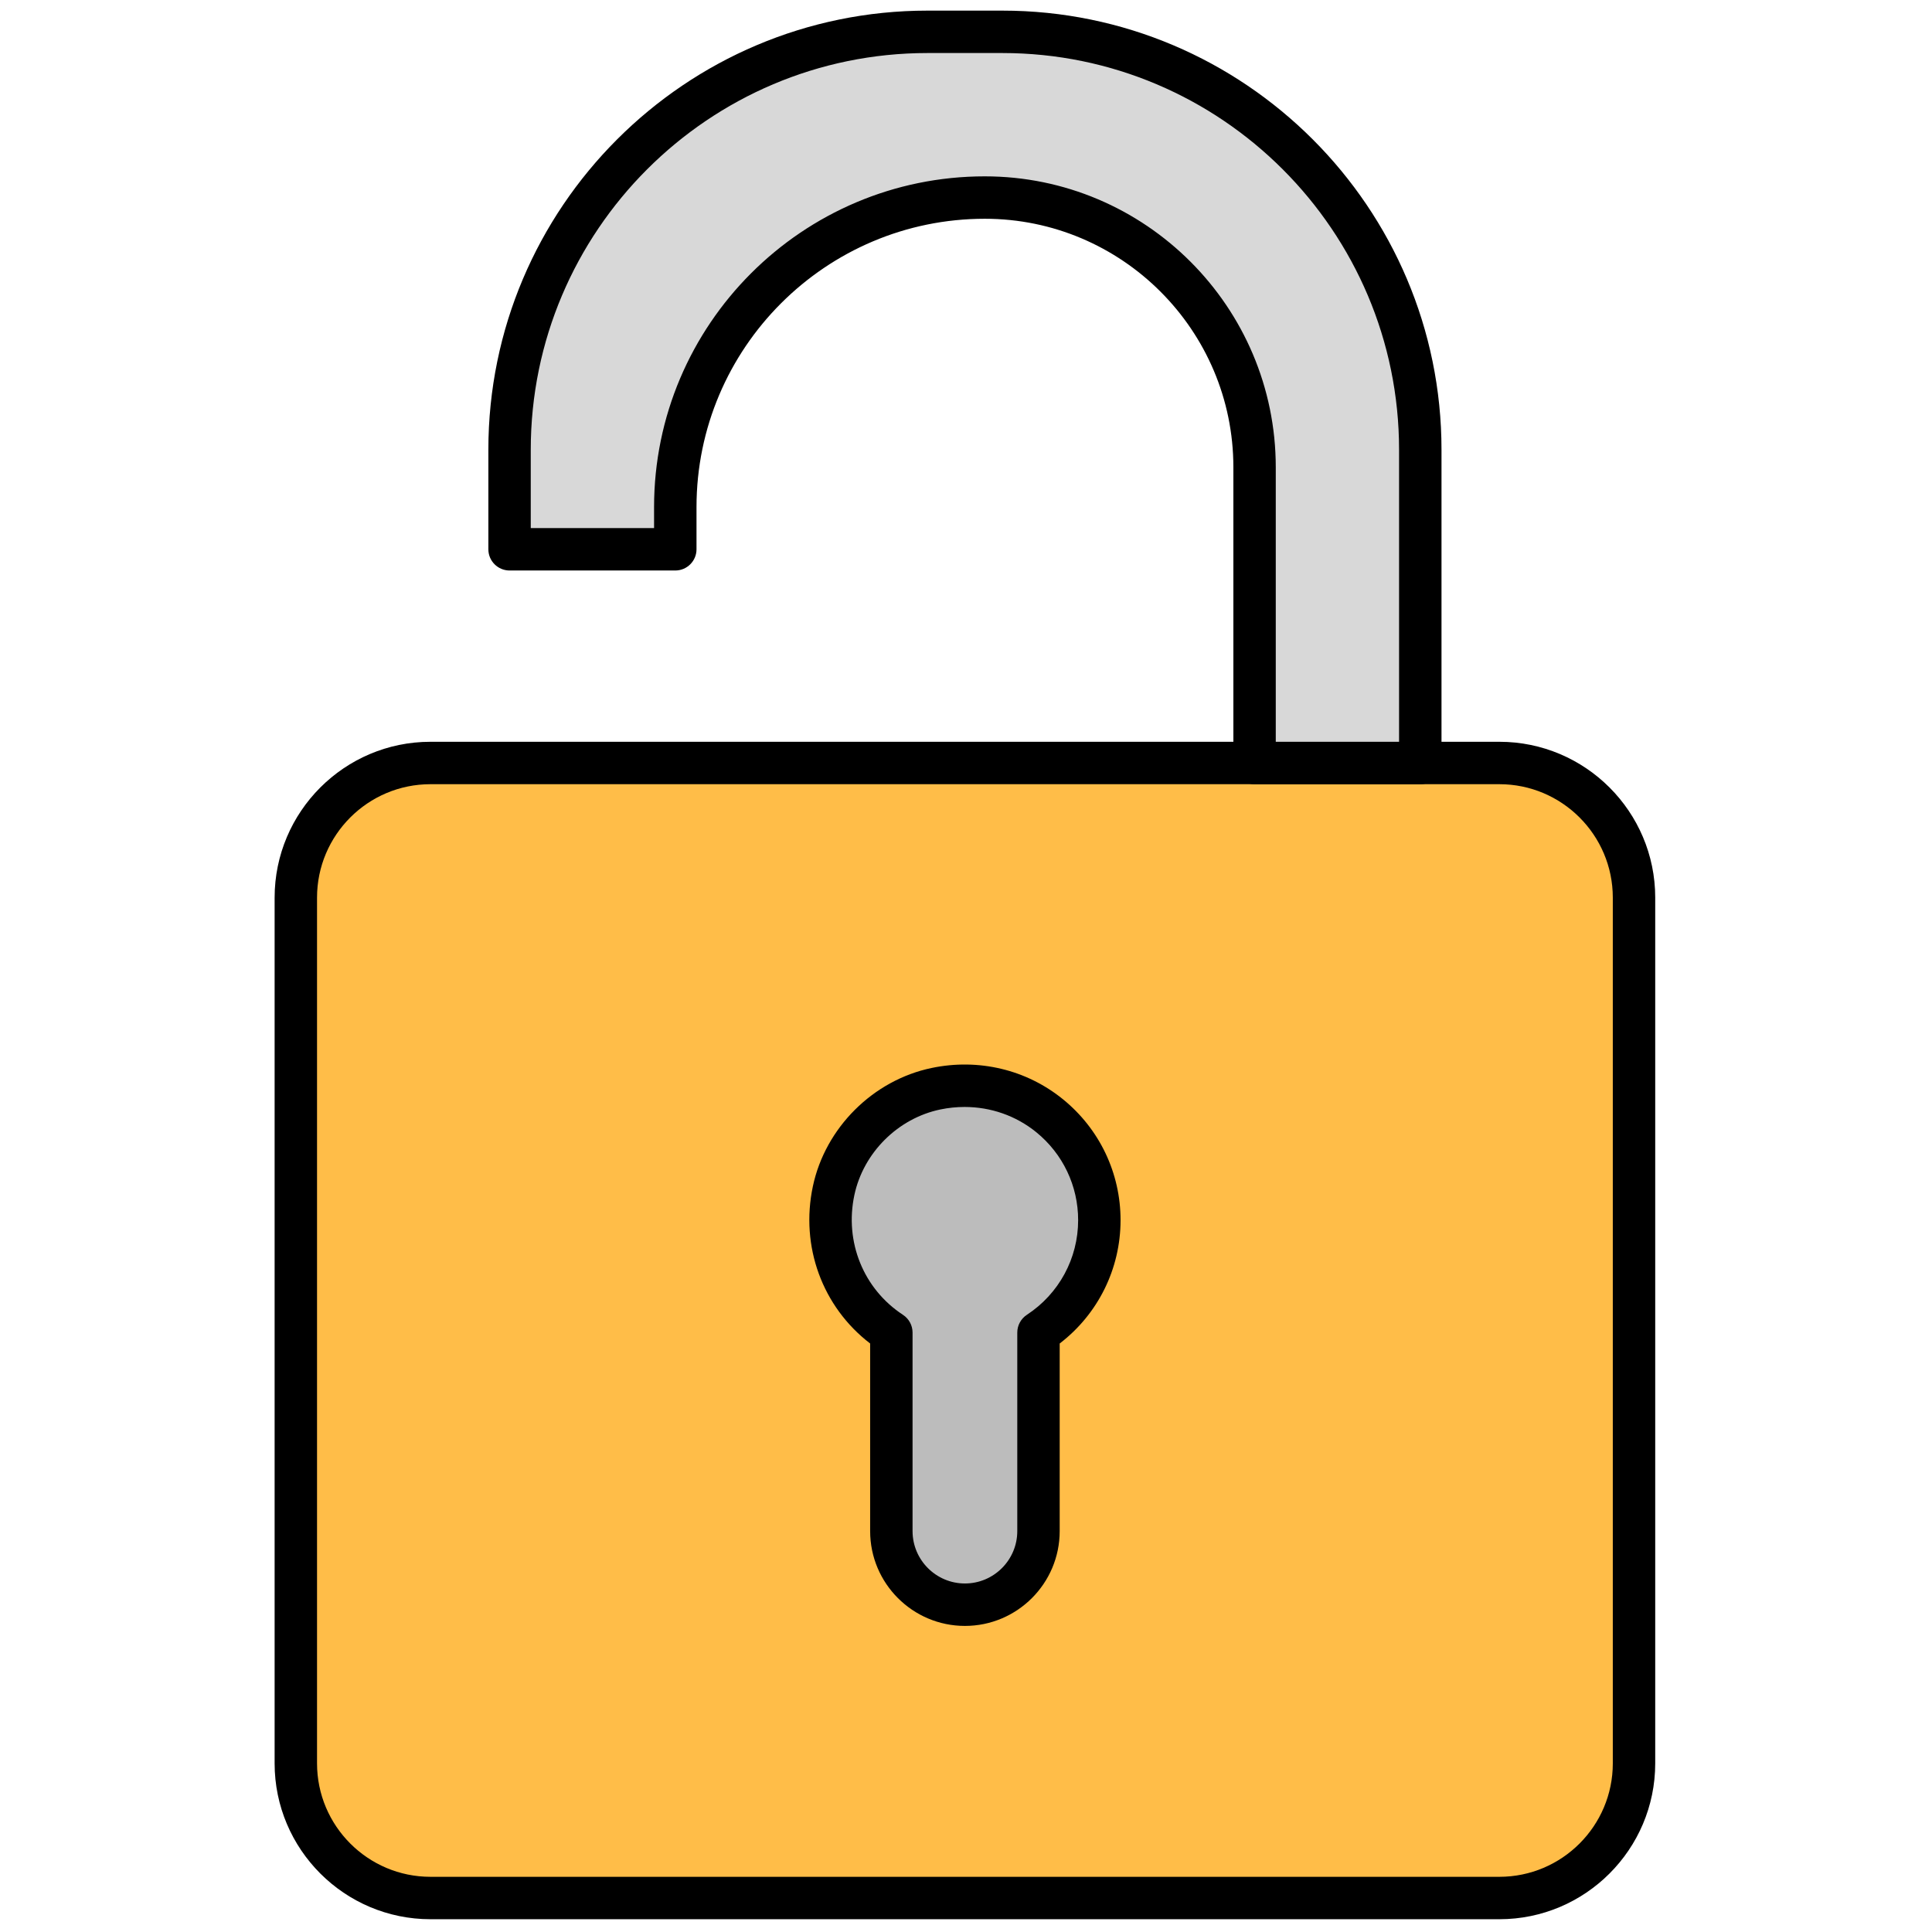
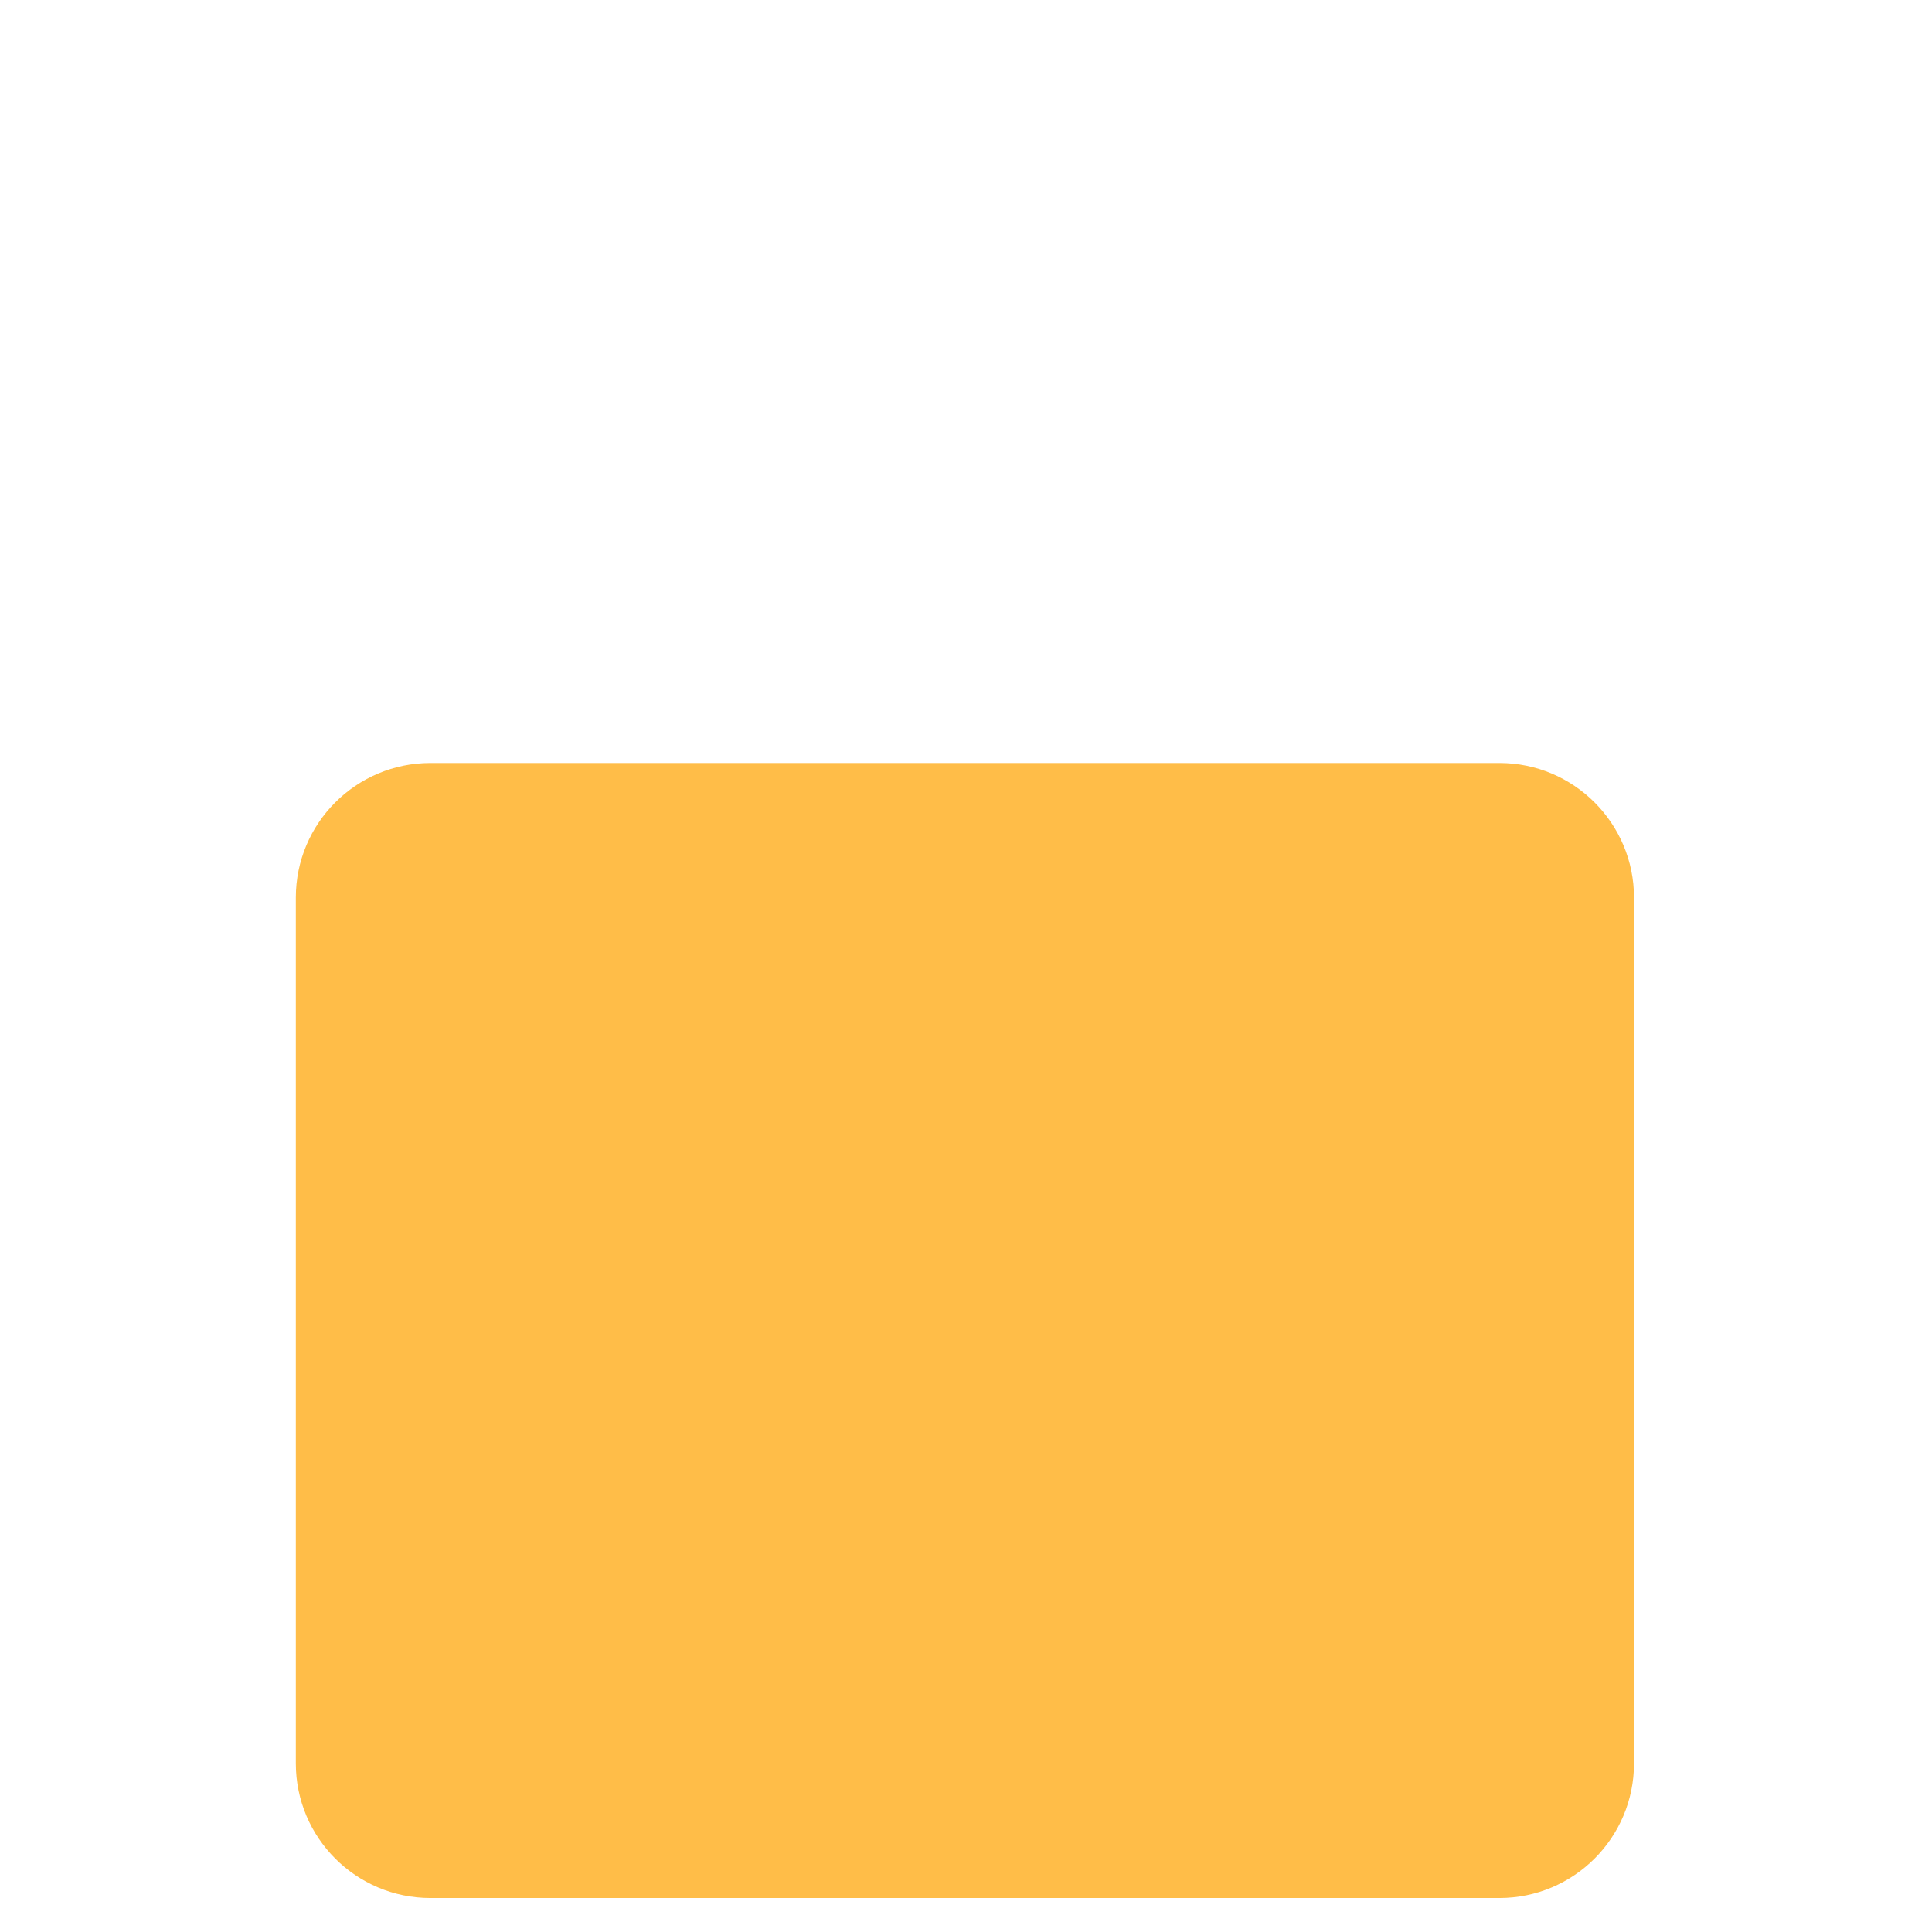
<svg xmlns="http://www.w3.org/2000/svg" width="256" height="256" viewBox="0 0 256 256" xml:space="preserve">
  <defs />
  <g style="stroke: none; stroke-width: 0; stroke-dasharray: none; stroke-linecap: butt; stroke-linejoin: miter; stroke-miterlimit: 10; fill: none; fill-rule: nonzero; opacity: 1;" transform="translate(1.407 1.407) scale(2.81 2.81)">
    <path d="M 70.202 89 H 19.798 c -3.507 0 -6.349 -2.843 -6.349 -6.349 V 41.827 c 0 -3.507 2.843 -6.349 6.349 -6.349 h 50.403 c 3.507 0 6.349 2.843 6.349 6.349 v 40.824 C 76.551 86.157 73.708 89 70.202 89 z" style="stroke: none; stroke-width: 1; stroke-dasharray: none; stroke-linecap: butt; stroke-linejoin: miter; stroke-miterlimit: 10; fill: rgb(255,189,72); fill-rule: nonzero; opacity: 1;" transform=" matrix(1 0 0 1 0 0) " stroke-linecap="round" />
-     <path d="M 51.339 57.035 c 0 -3.948 -3.609 -7.053 -7.708 -6.196 c -2.385 0.499 -4.316 2.422 -4.823 4.805 c -0.591 2.779 0.642 5.329 2.722 6.693 V 71.7 c 0 1.916 1.553 3.469 3.469 3.469 h 0 c 1.916 0 3.469 -1.553 3.469 -3.469 v -9.363 C 50.196 61.205 51.339 59.254 51.339 57.035 z" style="stroke: none; stroke-width: 1; stroke-dasharray: none; stroke-linecap: butt; stroke-linejoin: miter; stroke-miterlimit: 10; fill: rgb(188,188,188); fill-rule: nonzero; opacity: 1;" transform=" matrix(1 0 0 1 0 0) " stroke-linecap="round" />
-     <path d="M 70.202 90 H 19.798 c -4.052 0 -7.349 -3.297 -7.349 -7.35 V 41.827 c 0 -4.052 3.297 -7.349 7.349 -7.349 h 50.404 c 4.052 0 7.349 3.297 7.349 7.349 V 82.65 C 77.551 86.703 74.254 90 70.202 90 z M 19.798 36.478 c -2.95 0 -5.349 2.399 -5.349 5.349 V 82.65 c 0 2.95 2.399 5.35 5.349 5.35 h 50.404 c 2.949 0 5.349 -2.399 5.349 -5.35 V 41.827 c 0 -2.95 -2.399 -5.349 -5.349 -5.349 H 19.798 z" style="stroke: none; stroke-width: 1; stroke-dasharray: none; stroke-linecap: butt; stroke-linejoin: miter; stroke-miterlimit: 10; fill: rgb(0,0,0); fill-rule: nonzero; opacity: 1;" transform=" matrix(1 0 0 1 0 0) " stroke-linecap="round" />
-     <path d="M 45 76.169 c -2.464 0 -4.469 -2.005 -4.469 -4.47 v -8.847 c -2.25 -1.725 -3.304 -4.576 -2.7 -7.416 c 0.586 -2.758 2.835 -4.999 5.596 -5.576 c 2.215 -0.465 4.475 0.075 6.199 1.477 c 1.724 1.401 2.713 3.479 2.713 5.698 c 0 2.295 -1.063 4.432 -2.87 5.817 v 8.847 C 49.469 74.164 47.464 76.169 45 76.169 z M 44.985 51.698 c -0.381 0 -0.766 0.039 -1.149 0.119 c -1.998 0.418 -3.625 2.04 -4.049 4.035 c -0.47 2.21 0.429 4.428 2.292 5.648 c 0.282 0.185 0.452 0.499 0.452 0.836 v 9.362 c 0 1.361 1.108 2.47 2.469 2.47 s 2.469 -1.108 2.469 -2.47 v -9.362 c 0 -0.337 0.17 -0.651 0.452 -0.837 c 1.514 -0.991 2.418 -2.661 2.418 -4.465 c 0 -1.615 -0.72 -3.126 -1.975 -4.146 C 47.406 52.11 46.217 51.698 44.985 51.698 z" style="stroke: none; stroke-width: 1; stroke-dasharray: none; stroke-linecap: butt; stroke-linejoin: miter; stroke-miterlimit: 10; fill: rgb(0,0,0); fill-rule: nonzero; opacity: 1;" transform=" matrix(1 0 0 1 0 0) " stroke-linecap="round" />
-     <path d="M 46.766 1 h -3.532 C 32.35 1 23.527 9.823 23.527 20.707 v 4.693 h 7.815 v -1.99 c 0 -8.061 6.535 -14.596 14.596 -14.596 c 7.025 0 12.72 5.695 12.72 12.72 v 13.943 h 7.815 V 20.707 C 66.473 9.823 57.65 1 46.766 1 z" style="stroke: none; stroke-width: 1; stroke-dasharray: none; stroke-linecap: butt; stroke-linejoin: miter; stroke-miterlimit: 10; fill: rgb(216,216,216); fill-rule: nonzero; opacity: 1;" transform=" matrix(1 0 0 1 0 0) " stroke-linecap="round" />
-     <path d="M 66.473 36.478 h -7.814 c -0.553 0 -1 -0.448 -1 -1 V 21.535 c 0 -6.462 -5.258 -11.72 -11.72 -11.72 c -7.497 0 -13.596 6.099 -13.596 13.596 v 1.99 c 0 0.552 -0.448 1 -1 1 h -7.815 c -0.552 0 -1 -0.448 -1 -1 v -4.694 C 22.527 9.289 31.816 0 43.234 0 h 3.532 c 11.418 0 20.707 9.289 20.707 20.707 v 14.771 C 67.473 36.03 67.025 36.478 66.473 36.478 z M 59.658 34.478 h 5.814 V 20.707 C 65.473 10.392 57.081 2 46.766 2 h -3.532 c -10.315 0 -18.707 8.392 -18.707 18.707 v 3.694 h 5.815 v -0.99 c 0 -8.6 6.996 -15.596 15.596 -15.596 c 7.565 0 13.72 6.155 13.72 13.72 V 34.478 z" style="stroke: none; stroke-width: 1; stroke-dasharray: none; stroke-linecap: butt; stroke-linejoin: miter; stroke-miterlimit: 10; fill: rgb(0,0,0); fill-rule: nonzero; opacity: 1;" transform=" matrix(1 0 0 1 0 0) " stroke-linecap="round" />
  </g>
</svg>